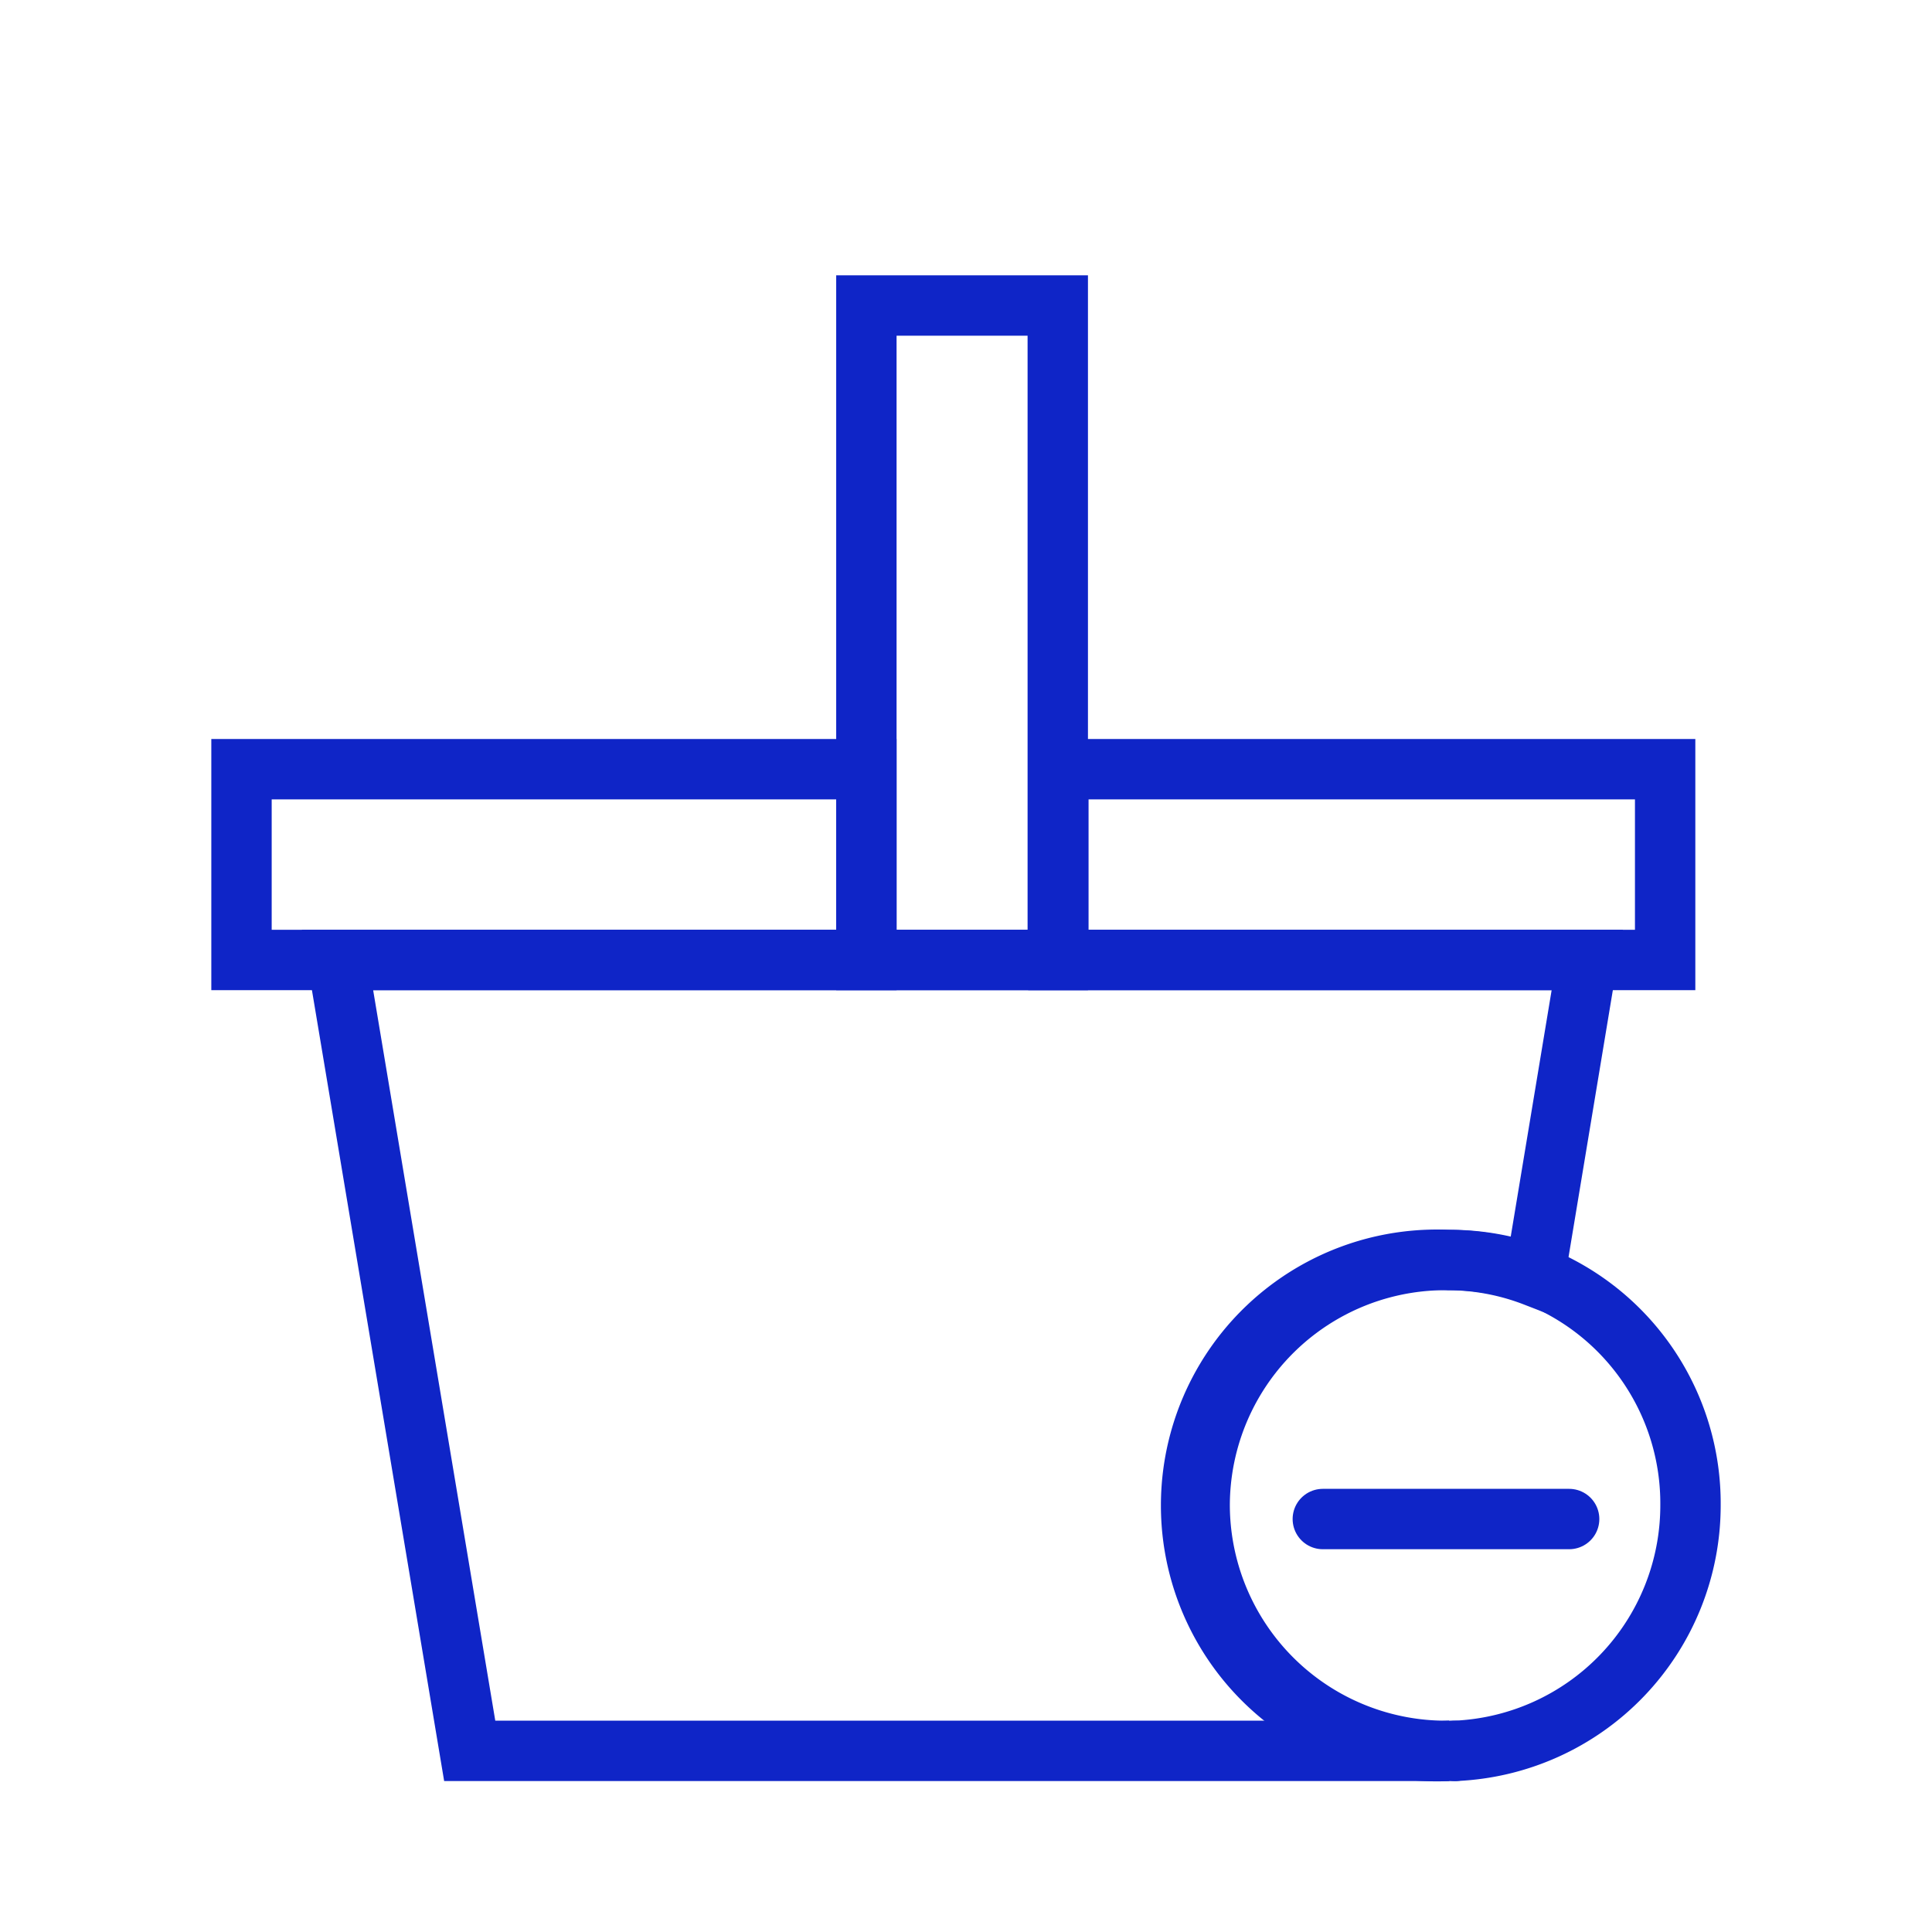
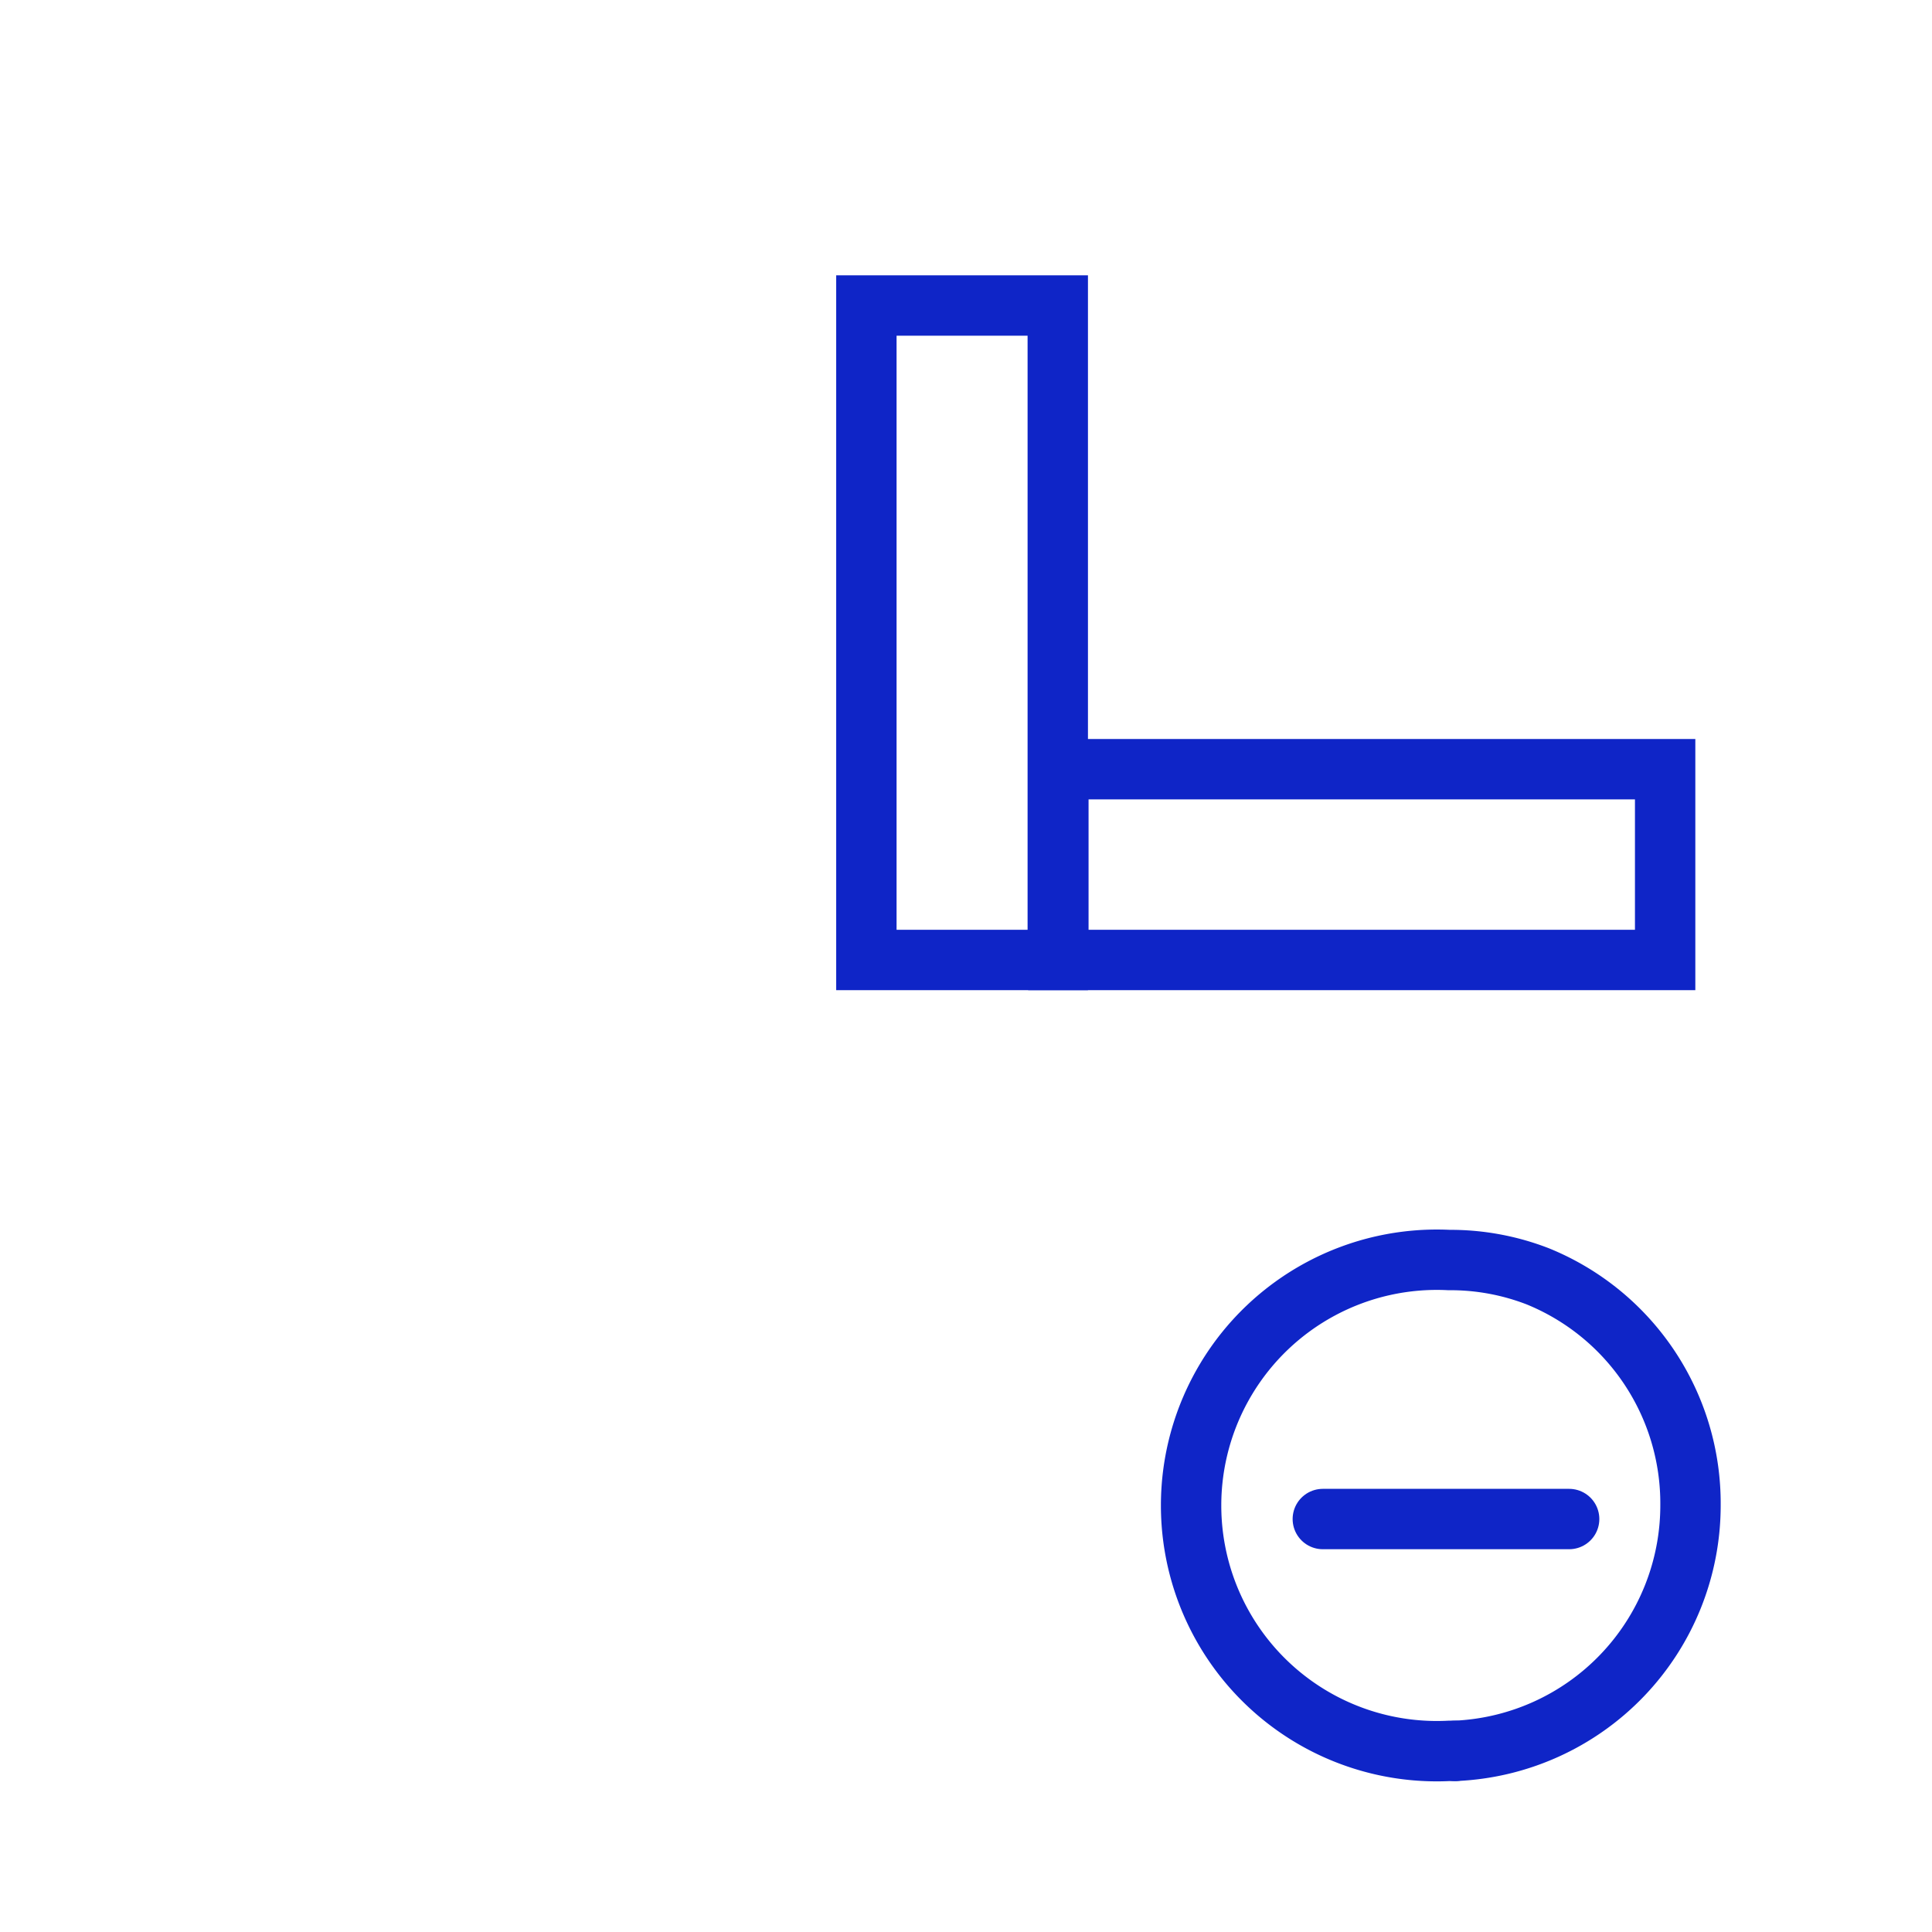
<svg xmlns="http://www.w3.org/2000/svg" data-name="Layer 3" id="Layer_3" viewBox="0 0 32 32">
  <defs>
    <style>.cls-1{fill:none;stroke:#3c4044;stroke-linecap:round;stroke-linejoin:round;}</style>
  </defs>
  <title />
-   <path d="M24.1,29h0Z" stroke="#0f25c7" stroke-width="1px" stroke-linecap="round" original-stroke="#3c4044" fill="none" />
-   <path d="M19.87,24.93A4.08,4.08,0,0,0,24,29H7.78L5.59,15.9h20.7l-.87,5.24A4,4,0,0,0,24,20.87,4.07,4.07,0,0,0,19.87,24.93Z" stroke="#0f25c7" stroke-width="1px" stroke-linecap="round" original-stroke="#3c4044" fill="none" />
-   <rect height="3.16" width="10.35" x="4" y="12.74" stroke="#0f25c7" stroke-width="1px" stroke-linecap="round" original-stroke="#3c4044" fill="none" />
+   <path d="M24.1,29h0" stroke="#0f25c7" stroke-width="1px" stroke-linecap="round" original-stroke="#3c4044" fill="none" />
  <rect height="3.16" width="10.05" x="17.53" y="12.74" stroke="#0f25c7" stroke-width="1px" stroke-linecap="round" original-stroke="#3c4044" fill="none" />
  <rect height="10.84" width="3.17" x="14.35" y="5.06" stroke="#0f25c7" stroke-width="1px" stroke-linecap="round" original-stroke="#3c4044" fill="none" />
  <path d="M28,24.93A4.07,4.07,0,0,1,24.1,29H24a4.07,4.07,0,1,1,0-8.13,4,4,0,0,1,1.47.27A4.06,4.06,0,0,1,28,24.93Z" stroke="#0f25c7" stroke-width="1px" stroke-linecap="round" original-stroke="#3c4044" fill="none" />
  <line x1="21.91" x2="25.99" y1="25.16" y2="25.16" stroke="#0f25c7" stroke-width="1px" stroke-linecap="round" original-stroke="#3c4044" fill="none" />
</svg>